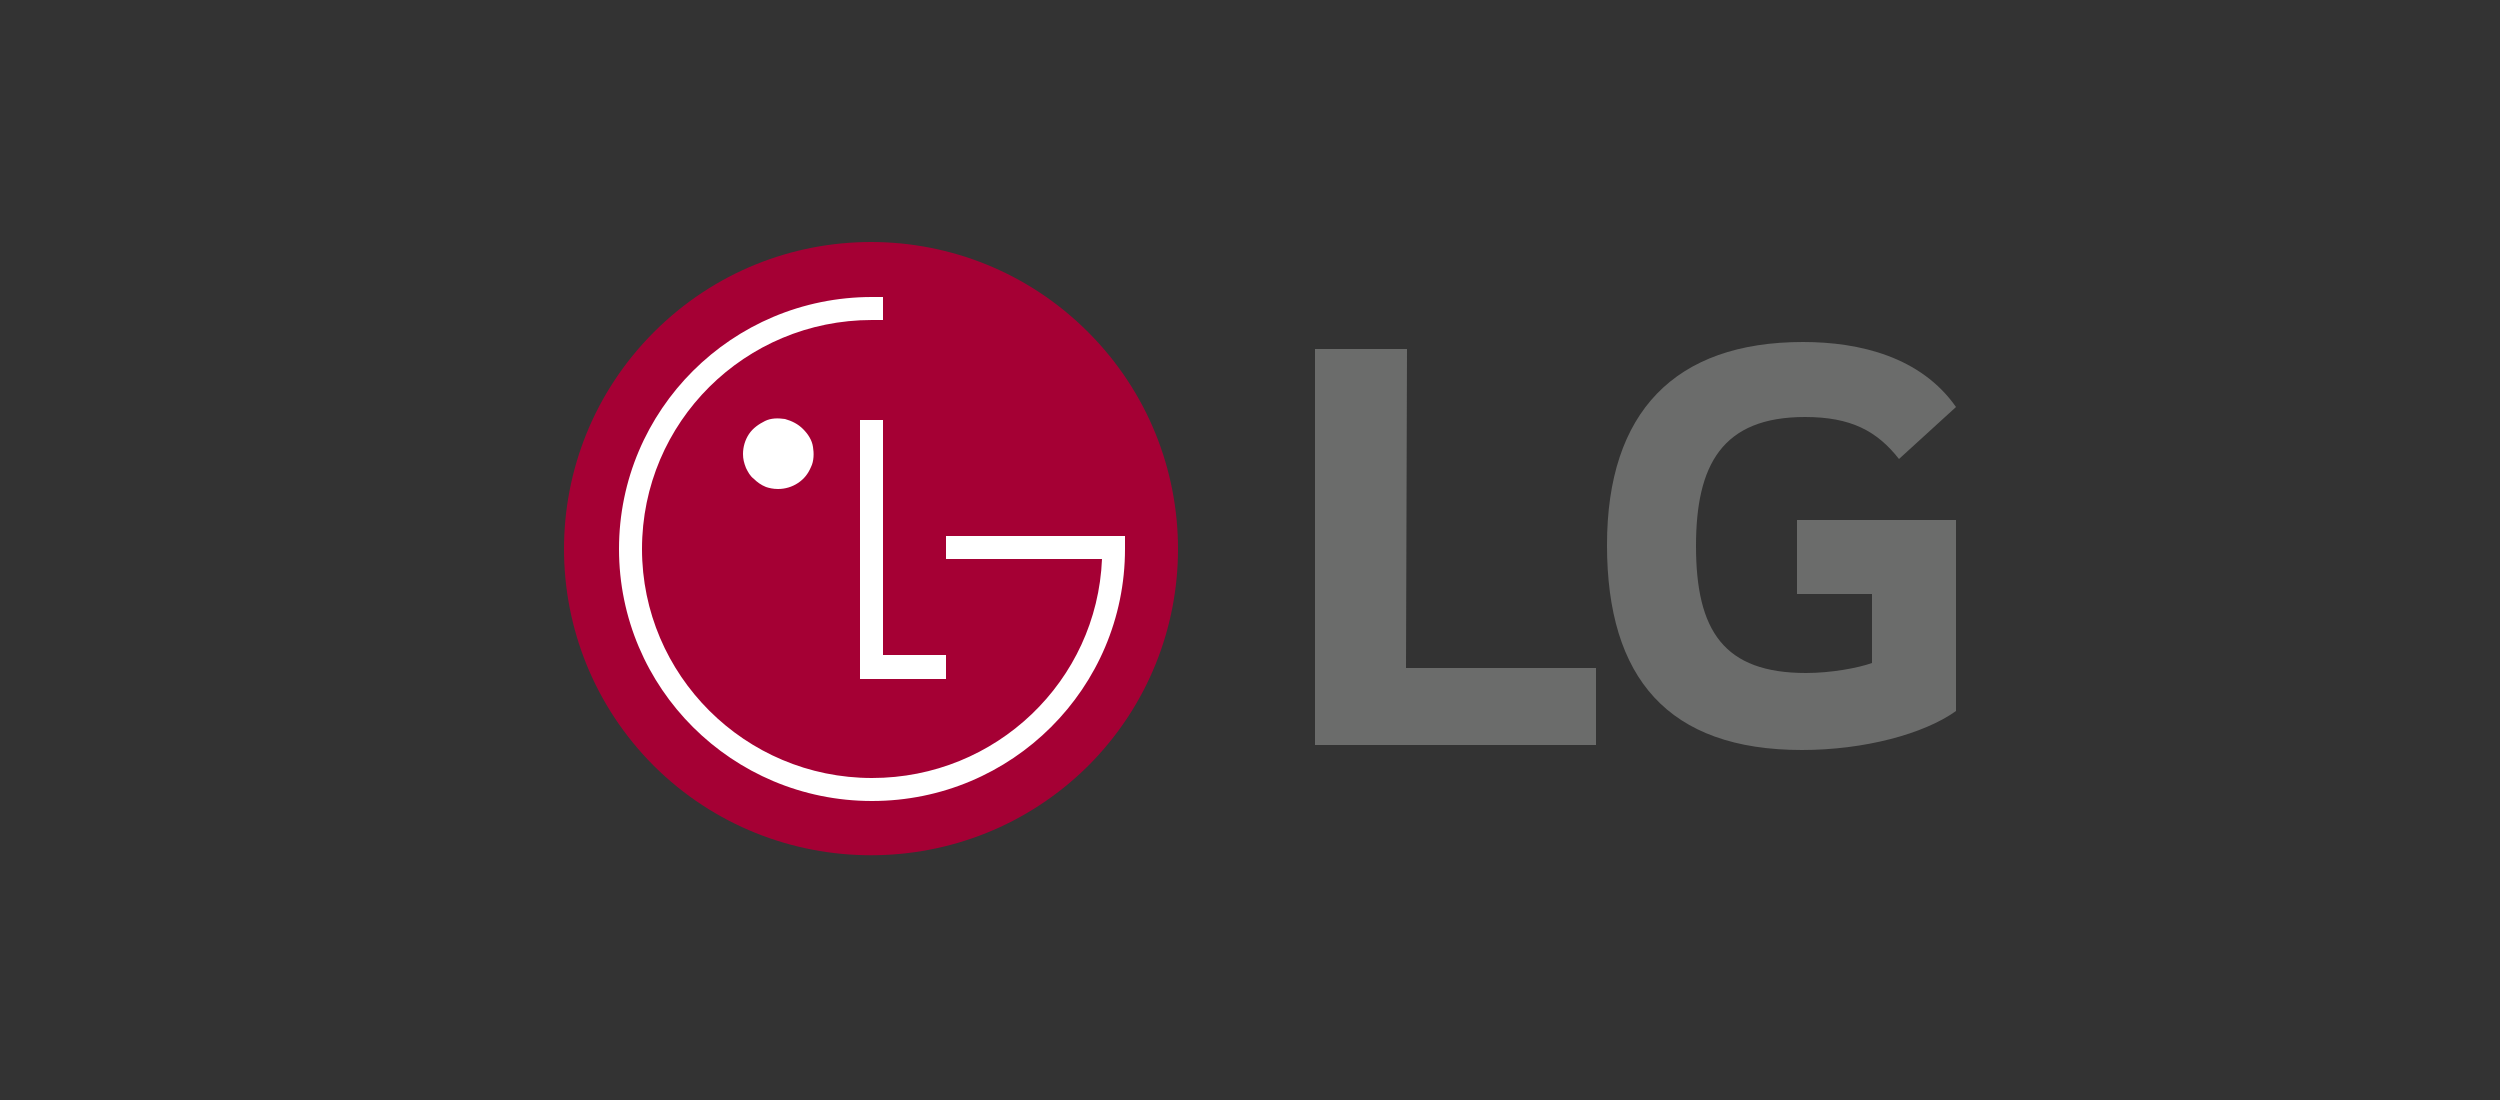
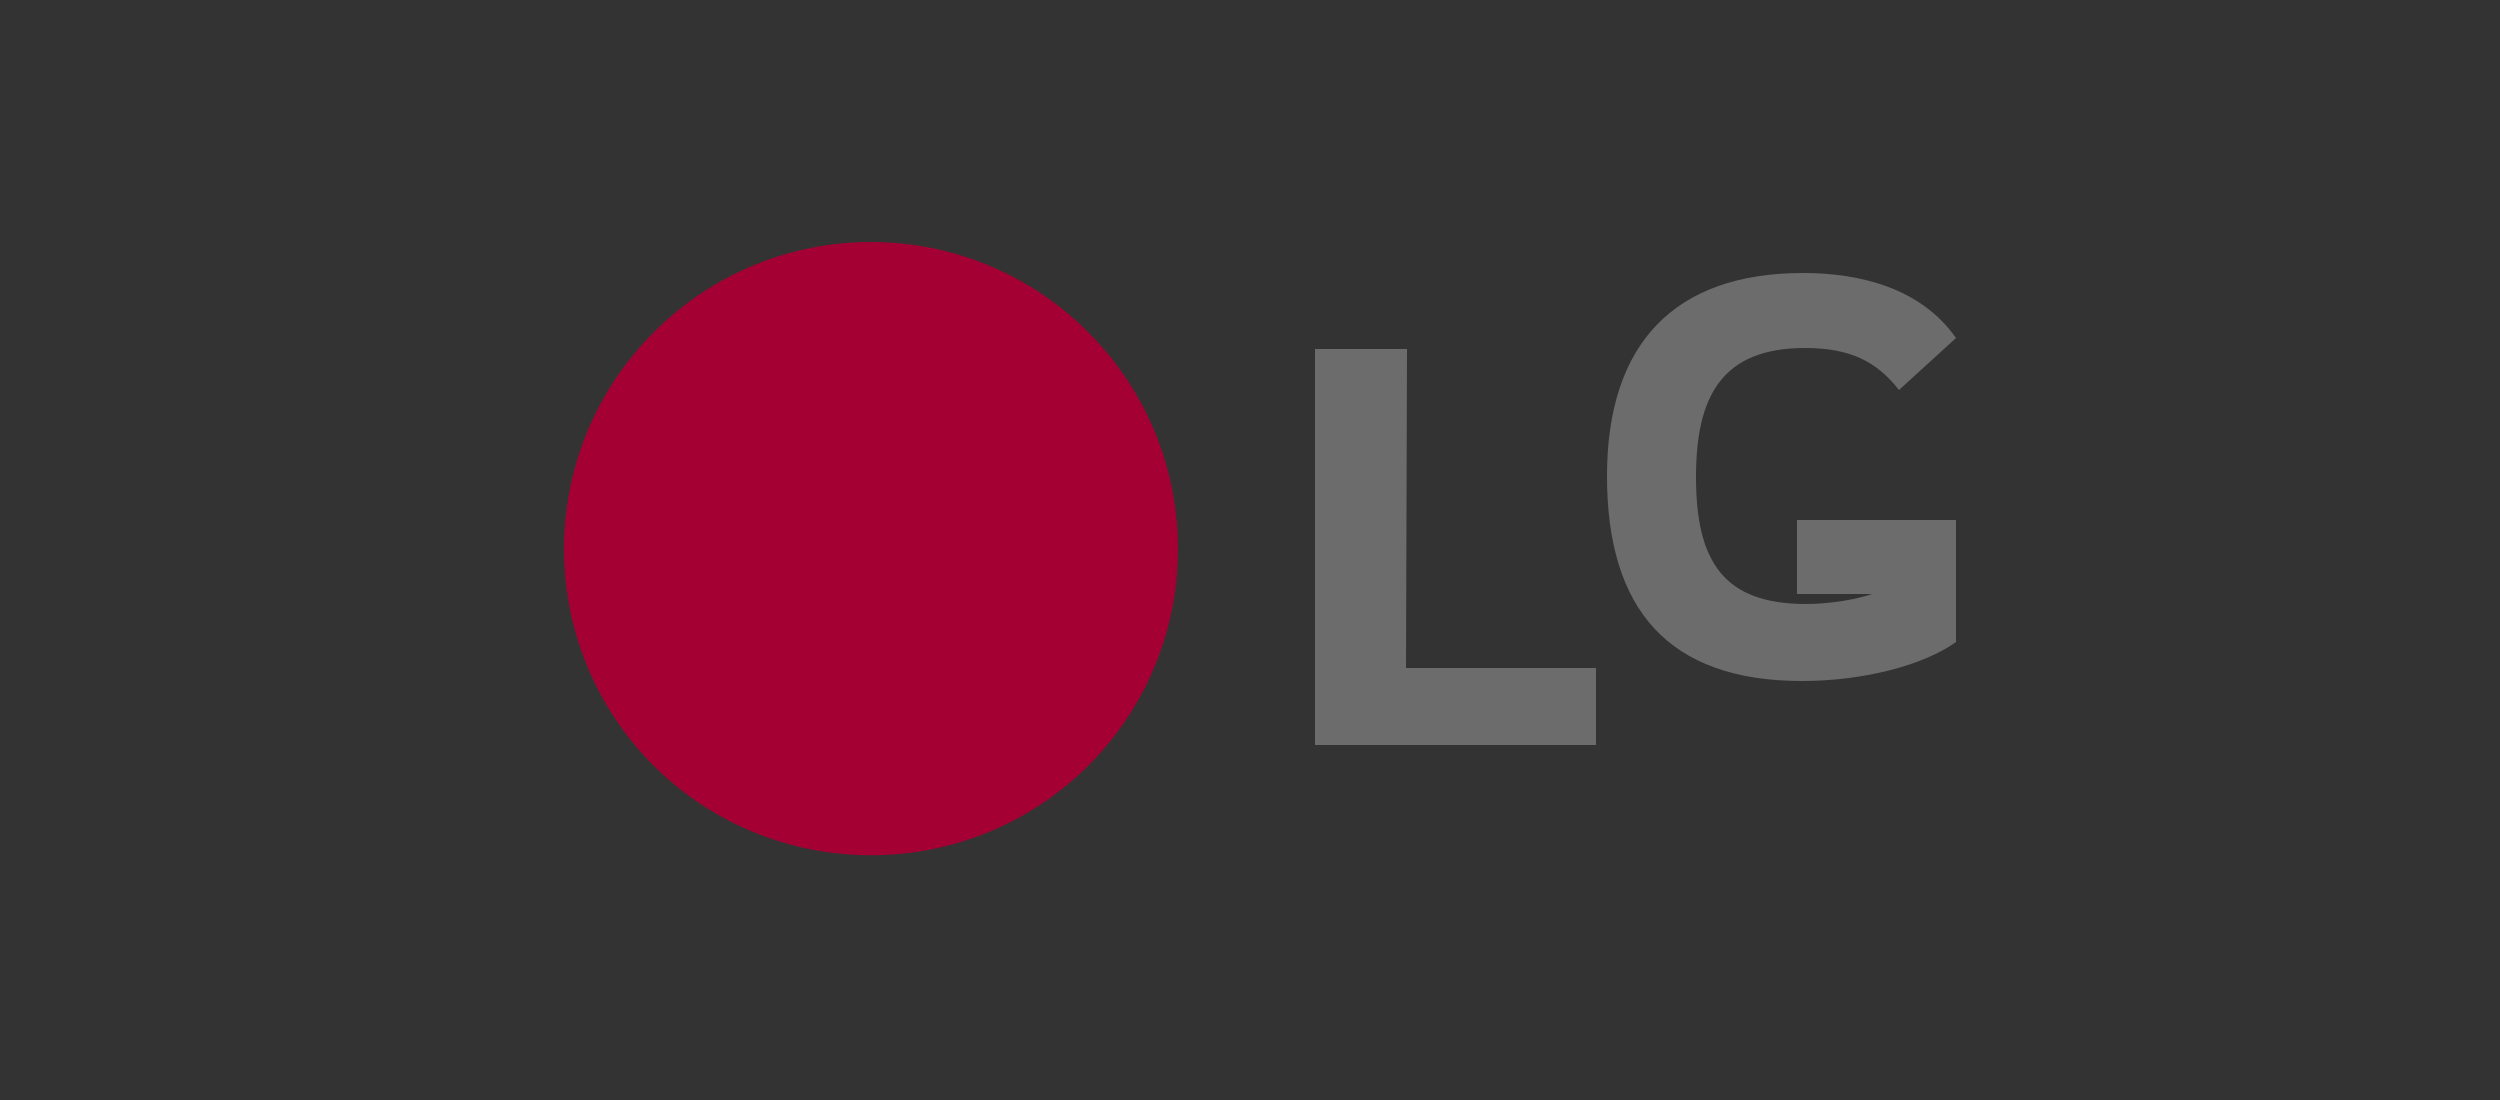
<svg xmlns="http://www.w3.org/2000/svg" version="1.1" id="Layer_1" x="0px" y="0px" viewBox="0 0 250 110" style="enable-background:new 0 0 250 110;" xml:space="preserve">
  <rect x="0" y="0" width="250" height="110" fill="#333333" stroke="none" />
  <style type="text/css">
	.st0{fill:#6B6C6B;}
	.st1{fill:#A50034;}
	.st2{fill:#FFFFFF;}
</style>
  <g>
-     <path class="st0" d="M179.7,59.4h7.5v6.9c-1.4,0.5-4.1,1-6.6,1c-8.2,0-11-4.2-11-12.7c0-8.1,2.6-12.9,10.9-12.9   c4.6,0,7.2,1.4,9.4,4.2l5.7-5.2c-3.5-5-9.6-6.5-15.3-6.5c-12.8,0-19.6,7-19.6,20.3c0,13.3,6.1,20.5,19.5,20.5   c6.2,0,12.2-1.6,15.4-3.9V52h-15.9L179.7,59.4z M140.6,66.8h19v7.7h-28.1V34.9h9.2L140.6,66.8z" />
+     <path class="st0" d="M179.7,59.4h7.5c-1.4,0.5-4.1,1-6.6,1c-8.2,0-11-4.2-11-12.7c0-8.1,2.6-12.9,10.9-12.9   c4.6,0,7.2,1.4,9.4,4.2l5.7-5.2c-3.5-5-9.6-6.5-15.3-6.5c-12.8,0-19.6,7-19.6,20.3c0,13.3,6.1,20.5,19.5,20.5   c6.2,0,12.2-1.6,15.4-3.9V52h-15.9L179.7,59.4z M140.6,66.8h19v7.7h-28.1V34.9h9.2L140.6,66.8z" />
    <path class="st1" d="M108.8,76.6c12-12,12-31.4,0-43.4c-12-12-31.4-12-43.4,0c-12,12-12,31.4,0,43.4   C77.4,88.5,96.8,88.5,108.8,76.6L108.8,76.6z" />
-     <path class="st2" d="M77.8,48.9c0.7,0,1.4-0.2,2-0.6c0.6-0.4,1-0.9,1.3-1.6c0.3-0.6,0.3-1.4,0.2-2c-0.1-0.7-0.5-1.3-1-1.8   c-0.5-0.5-1.1-0.8-1.8-1c-0.7-0.1-1.4-0.1-2,0.2c-0.6,0.3-1.2,0.7-1.6,1.3c-0.4,0.6-0.6,1.3-0.6,2c0,0.5,0.1,0.9,0.3,1.4   c0.2,0.4,0.4,0.8,0.8,1.1c0.3,0.3,0.7,0.6,1.2,0.8C76.9,48.8,77.3,48.9,77.8,48.9L77.8,48.9z M110.2,55.9H94.6v-2.3h17.9   c0,0.4,0,0.9,0,1.3c0,13.9-11.3,25.2-25.3,25.2c-14,0-25.3-11.3-25.3-25.2c0-13.9,11.3-25.2,25.3-25.2c0.4,0,0.7,0,1.1,0V32   c-0.4,0-0.7,0-1.1,0c-12.7,0-23,10.2-23,22.9c0,12.6,10.3,22.9,23,22.9C99.6,77.8,109.7,68.1,110.2,55.9L110.2,55.9z M94.6,65.5   h-6.3V42H86v25.9h2.3v0h6.3L94.6,65.5z" />
  </g>
</svg>